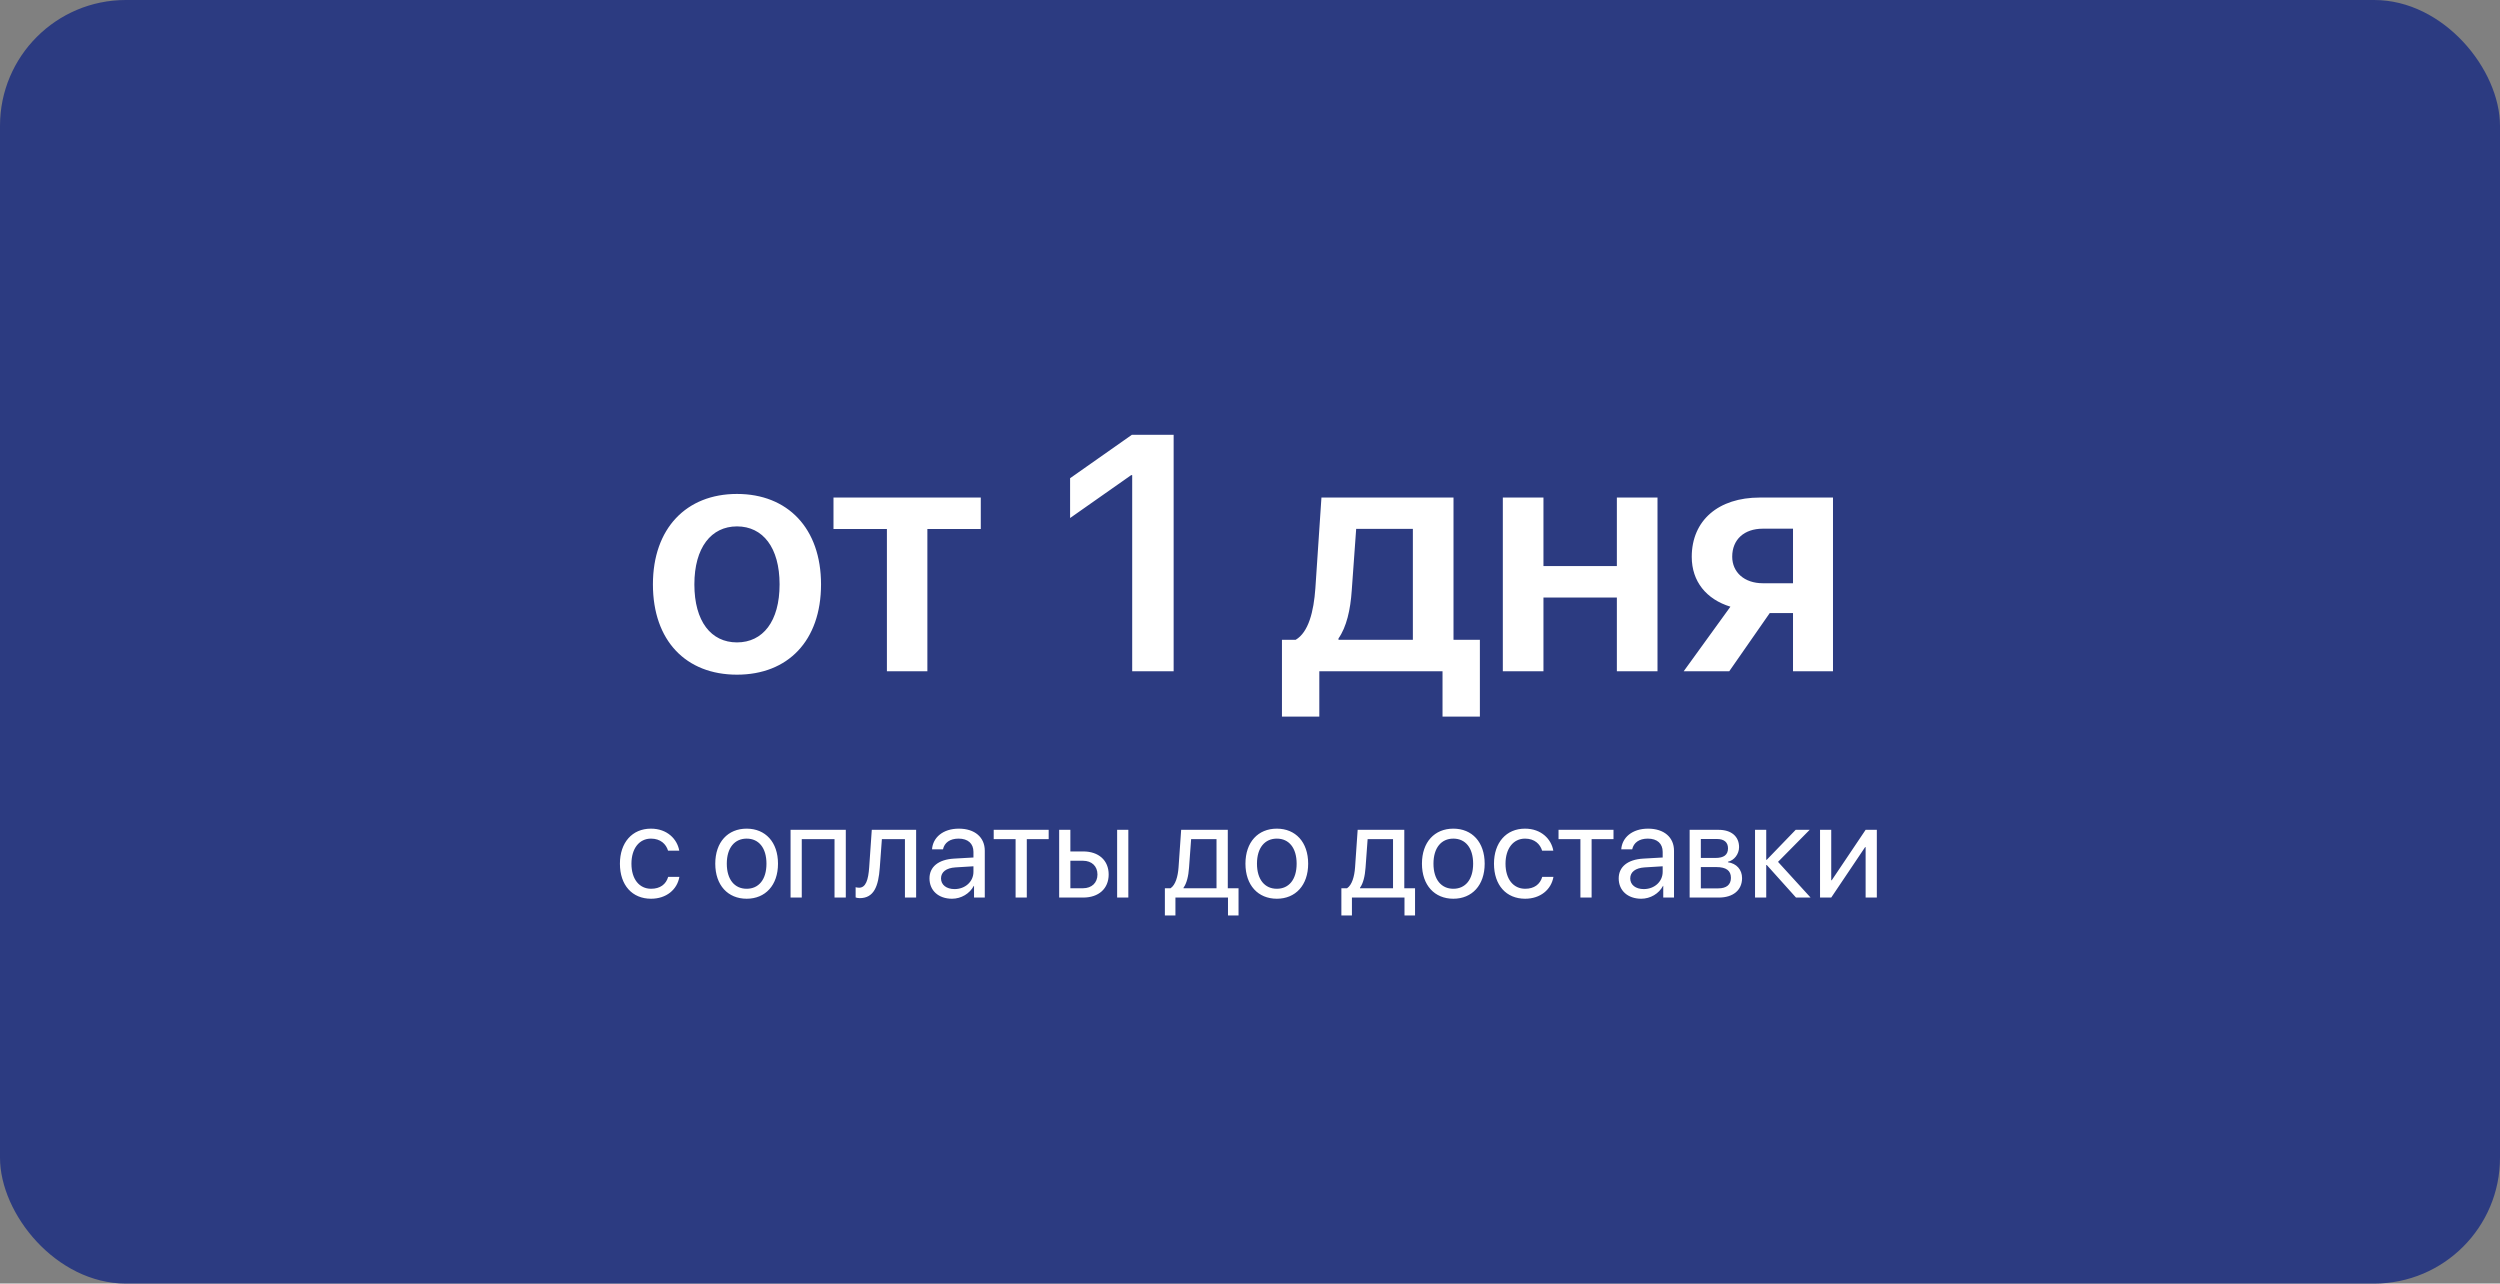
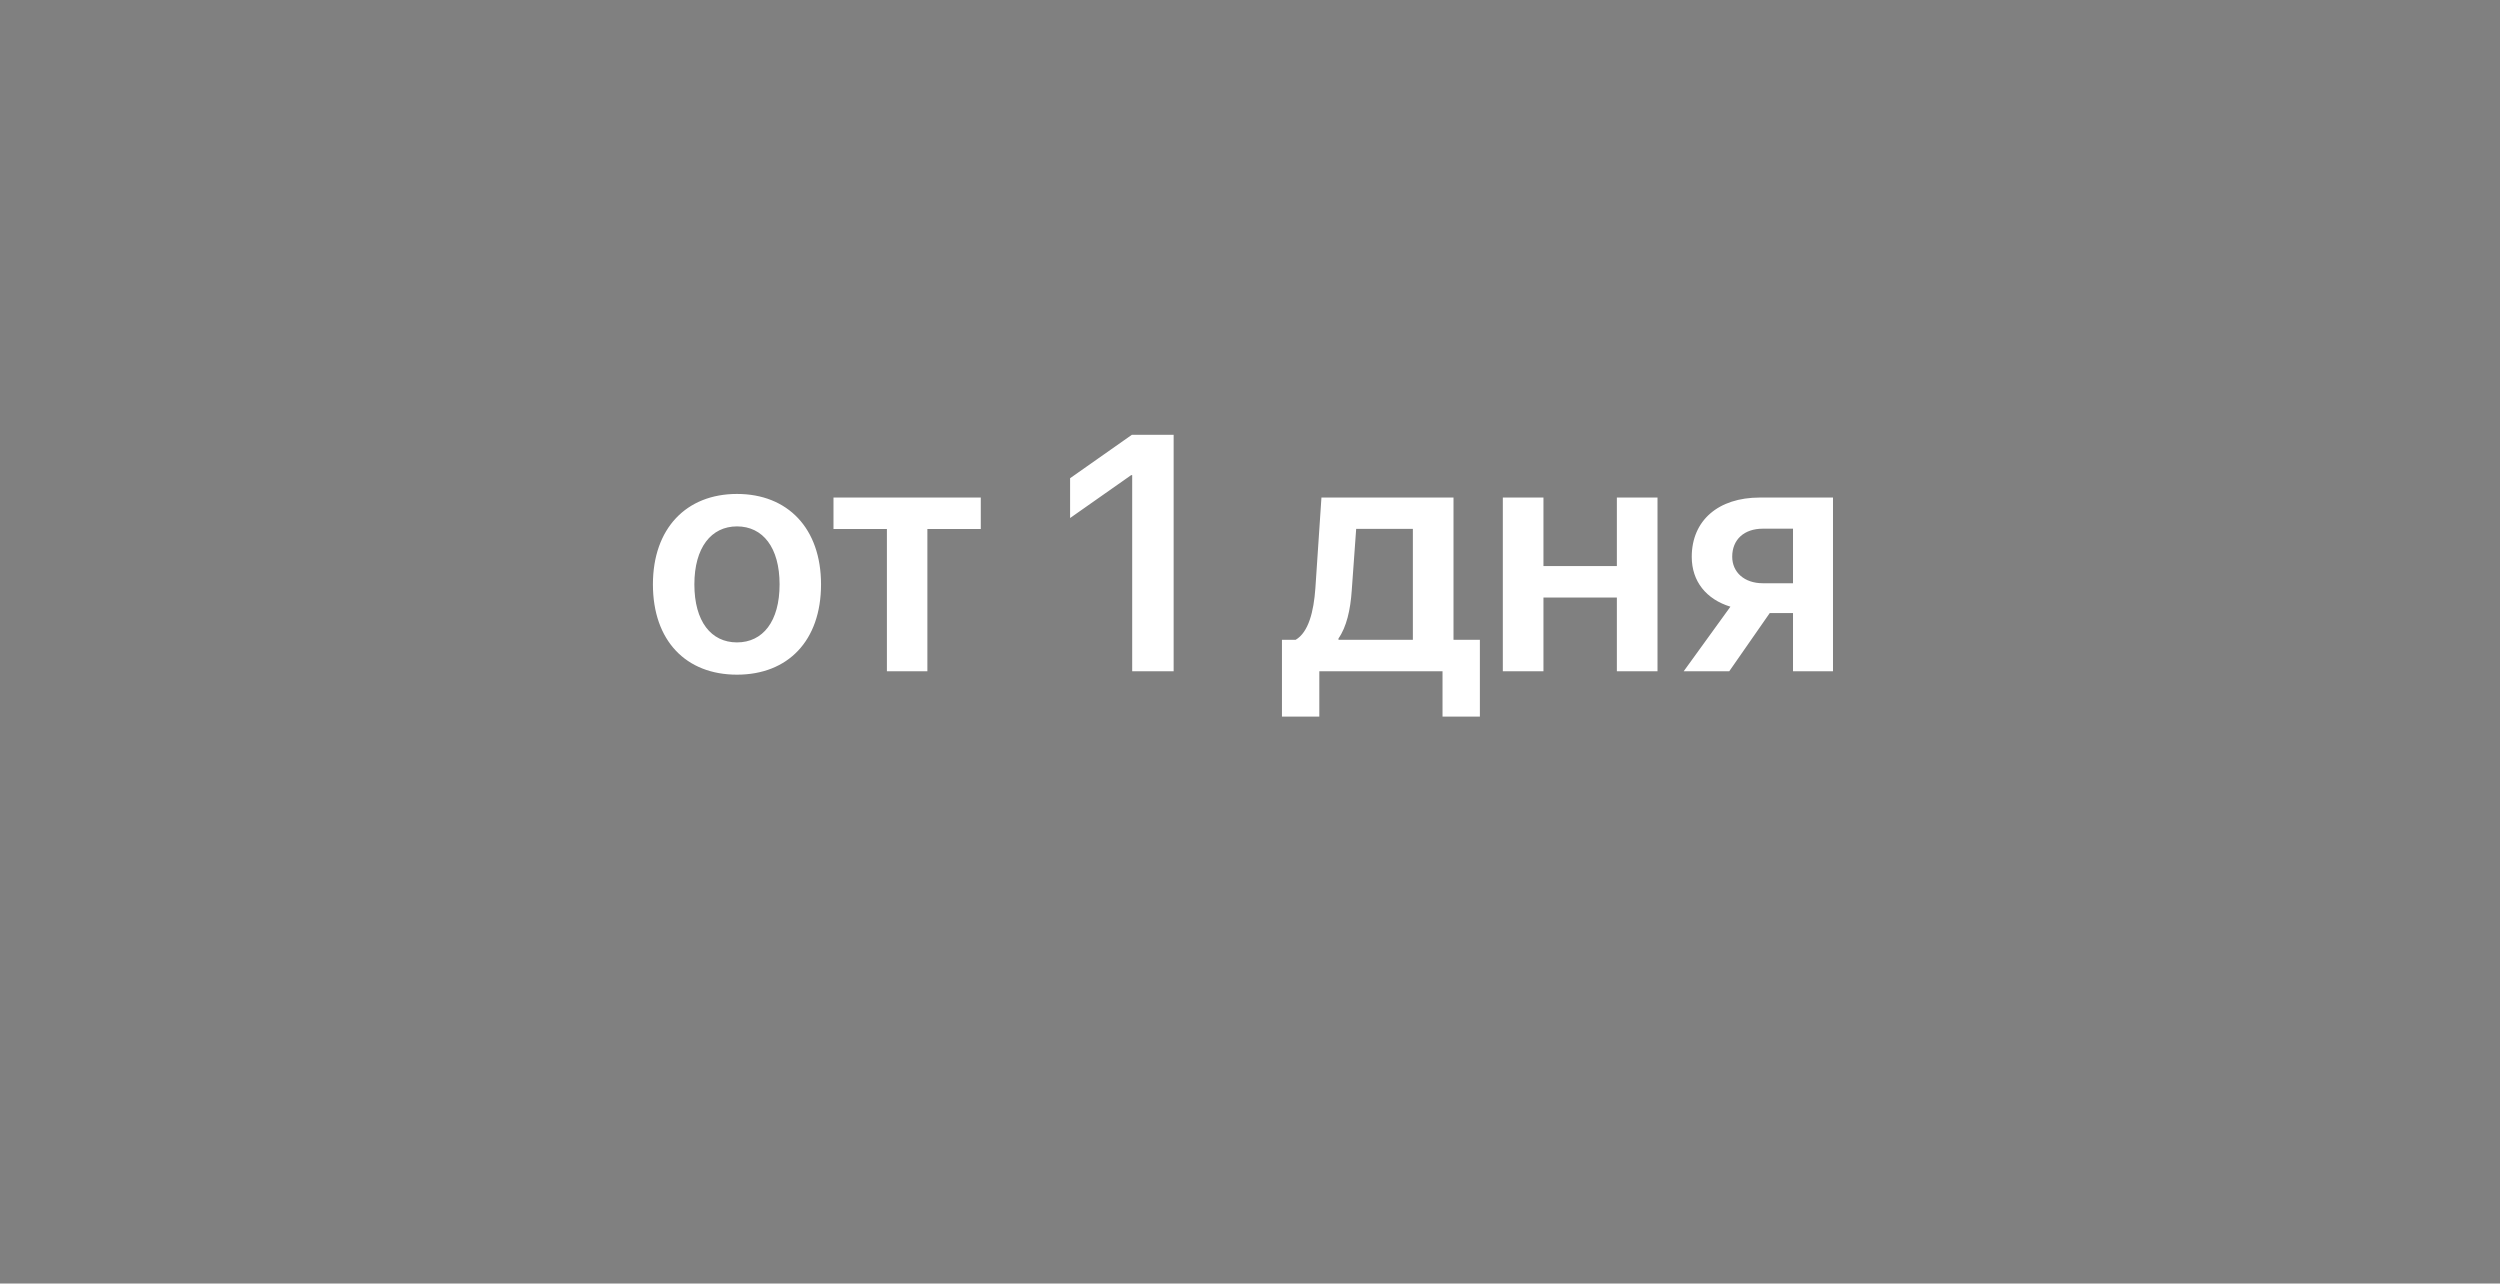
<svg xmlns="http://www.w3.org/2000/svg" width="298" height="153" viewBox="0 0 298 153" fill="none">
  <rect x="0" y="0" width="298" height="153" fill="#808080" stroke="none" />
-   <rect width="298" height="153" rx="15" fill="#2C3B81" />
  <path d="M87.848 80.421C81.773 80.421 77.828 76.378 77.828 69.66C77.828 62.98 81.812 58.878 87.848 58.878C93.883 58.878 97.867 62.96 97.867 69.66C97.867 76.378 93.922 80.421 87.848 80.421ZM87.848 76.574C90.934 76.574 92.926 74.074 92.926 69.66C92.926 65.265 90.934 62.746 87.848 62.746C84.781 62.746 82.769 65.265 82.769 69.66C82.769 74.074 84.762 76.574 87.848 76.574ZM116.91 59.308V63.058H110.543V80.011H105.719V63.058H99.352V59.308H116.91ZM134.957 80.011V56.632H134.84L127.555 61.749V57.003L134.918 51.828H139.898V80.011H134.957ZM168.414 76.261V63.039H161.656L161.129 70.363C160.973 72.707 160.504 74.738 159.547 76.105V76.261H168.414ZM157.262 85.421H152.809V76.261H154.449C155.973 75.363 156.598 72.902 156.793 70.109L157.516 59.308H173.258V76.261H176.402V85.421H171.949V80.011H157.262V85.421ZM192.73 80.011V71.222H183.98V80.011H179.137V59.308H183.98V67.472H192.73V59.308H197.574V80.011H192.73ZM210.133 69.523H213.727V63.019H210.133C207.906 63.019 206.48 64.308 206.48 66.359C206.48 68.195 207.906 69.523 210.133 69.523ZM213.727 80.011V73.078H210.953L206.129 80.011H200.699L206.266 72.316C203.395 71.437 201.656 69.308 201.656 66.378C201.656 62.023 204.84 59.308 209.762 59.308H218.492V80.011H213.727Z" fill="white" />
-   <path d="M80.967 101.399H79.632C79.399 100.623 78.739 99.963 77.597 99.963C76.192 99.963 75.268 101.15 75.268 102.952C75.268 104.799 76.208 105.941 77.613 105.941C78.684 105.941 79.391 105.413 79.647 104.52H80.983C80.719 106.049 79.422 107.129 77.605 107.129C75.362 107.129 73.894 105.521 73.894 102.952C73.894 100.436 75.354 98.775 77.59 98.775C79.538 98.775 80.726 100.025 80.967 101.399ZM89.002 107.129C86.766 107.129 85.26 105.521 85.26 102.952C85.26 100.374 86.766 98.775 89.002 98.775C91.231 98.775 92.737 100.374 92.737 102.952C92.737 105.521 91.231 107.129 89.002 107.129ZM89.002 105.941C90.431 105.941 91.362 104.854 91.362 102.952C91.362 101.05 90.431 99.963 89.002 99.963C87.574 99.963 86.634 101.05 86.634 102.952C86.634 104.854 87.574 105.941 89.002 105.941ZM99.475 106.989V100.025H95.57V106.989H94.235V98.915H100.819V106.989H99.475ZM104.871 103.425C104.708 105.653 104.173 107.059 102.472 107.059C102.239 107.059 102.084 107.012 101.991 106.973V105.754C102.061 105.778 102.208 105.816 102.402 105.816C103.202 105.816 103.505 104.877 103.606 103.394L103.916 98.915H109.203V106.989H107.868V100.025H105.12L104.871 103.425ZM113.784 105.979C115.057 105.979 116.035 105.087 116.035 103.922V103.262L113.877 103.394C112.79 103.464 112.169 103.945 112.169 104.706C112.169 105.475 112.814 105.979 113.784 105.979ZM113.481 107.129C111.874 107.129 110.795 106.158 110.795 104.706C110.795 103.324 111.859 102.455 113.722 102.346L116.035 102.214V101.539C116.035 100.553 115.383 99.963 114.265 99.963C113.225 99.963 112.573 100.452 112.402 101.244H111.098C111.191 99.846 112.387 98.775 114.296 98.775C116.191 98.775 117.386 99.8 117.386 101.407V106.989H116.105V105.599H116.074C115.593 106.523 114.568 107.129 113.481 107.129ZM125.002 98.915V100.025H122.394V106.989H121.059V100.025H118.45V98.915H125.002ZM133.162 106.989V98.915H134.497V106.989H133.162ZM129.094 102.602H127.588V105.879H129.094C130.142 105.879 130.817 105.226 130.817 104.24C130.817 103.247 130.134 102.602 129.094 102.602ZM126.252 106.989V98.915H127.588V101.492H129.117C130.965 101.492 132.153 102.556 132.153 104.24C132.153 105.925 130.965 106.989 129.117 106.989H126.252ZM145.009 105.879V100.025H141.982L141.733 103.425C141.663 104.427 141.454 105.304 141.073 105.816V105.879H145.009ZM140.111 109.124H138.853V105.879H139.528C140.118 105.49 140.406 104.481 140.483 103.394L140.794 98.915H146.353V105.879H147.634V109.124H146.376V106.989H140.111V109.124ZM152.199 107.129C149.963 107.129 148.457 105.521 148.457 102.952C148.457 100.374 149.963 98.775 152.199 98.775C154.427 98.775 155.933 100.374 155.933 102.952C155.933 105.521 154.427 107.129 152.199 107.129ZM152.199 105.941C153.627 105.941 154.559 104.854 154.559 102.952C154.559 101.05 153.627 99.963 152.199 99.963C150.77 99.963 149.831 101.05 149.831 102.952C149.831 104.854 150.77 105.941 152.199 105.941ZM166.049 105.879V100.025H163.021L162.773 103.425C162.703 104.427 162.493 105.304 162.113 105.816V105.879H166.049ZM161.15 109.124H159.892V105.879H160.568C161.158 105.49 161.445 104.481 161.523 103.394L161.833 98.915H167.392V105.879H168.673V109.124H167.415V106.989H161.15V109.124ZM173.238 107.129C171.002 107.129 169.496 105.521 169.496 102.952C169.496 100.374 171.002 98.775 173.238 98.775C175.466 98.775 176.973 100.374 176.973 102.952C176.973 105.521 175.466 107.129 173.238 107.129ZM173.238 105.941C174.667 105.941 175.598 104.854 175.598 102.952C175.598 101.05 174.667 99.963 173.238 99.963C171.81 99.963 170.87 101.05 170.87 102.952C170.87 104.854 171.81 105.941 173.238 105.941ZM185.155 101.399H183.82C183.587 100.623 182.927 99.963 181.786 99.963C180.381 99.963 179.457 101.15 179.457 102.952C179.457 104.799 180.396 105.941 181.802 105.941C182.873 105.941 183.579 105.413 183.836 104.52H185.171C184.907 106.049 183.61 107.129 181.794 107.129C179.55 107.129 178.083 105.521 178.083 102.952C178.083 100.436 179.542 98.775 181.778 98.775C183.727 98.775 184.915 100.025 185.155 101.399ZM192.329 98.915V100.025H189.72V106.989H188.385V100.025H185.777V98.915H192.329ZM195.939 105.979C197.212 105.979 198.191 105.087 198.191 103.922V103.262L196.032 103.394C194.945 103.464 194.324 103.945 194.324 104.706C194.324 105.475 194.969 105.979 195.939 105.979ZM195.636 107.129C194.029 107.129 192.95 106.158 192.95 104.706C192.95 103.324 194.014 102.455 195.877 102.346L198.191 102.214V101.539C198.191 100.553 197.538 99.963 196.421 99.963C195.38 99.963 194.728 100.452 194.557 101.244H193.253C193.346 99.846 194.542 98.775 196.452 98.775C198.346 98.775 199.542 99.8 199.542 101.407V106.989H198.26V105.599H198.229C197.748 106.523 196.723 107.129 195.636 107.129ZM204.673 100.009H202.74V102.268H204.471C205.488 102.268 205.978 101.896 205.978 101.119C205.978 100.405 205.52 100.009 204.673 100.009ZM204.58 103.355H202.74V105.894H204.821C205.799 105.894 206.327 105.452 206.327 104.636C206.327 103.775 205.76 103.355 204.58 103.355ZM201.405 106.989V98.915H204.86C206.374 98.915 207.297 99.699 207.297 100.98C207.297 101.803 206.715 102.563 205.97 102.719V102.781C206.987 102.921 207.655 103.658 207.655 104.667C207.655 106.096 206.599 106.989 204.883 106.989H201.405ZM211.94 102.734L215.822 106.989H214.083L210.597 103.107H210.535V106.989H209.2V98.915H210.535V102.486H210.597L214.044 98.915H215.713L211.94 102.734ZM218.283 106.989H216.948V98.915H218.283V104.924H218.345L222.382 98.915H223.718V106.989H222.382V100.98H222.32L218.283 106.989Z" fill="white" />
</svg>